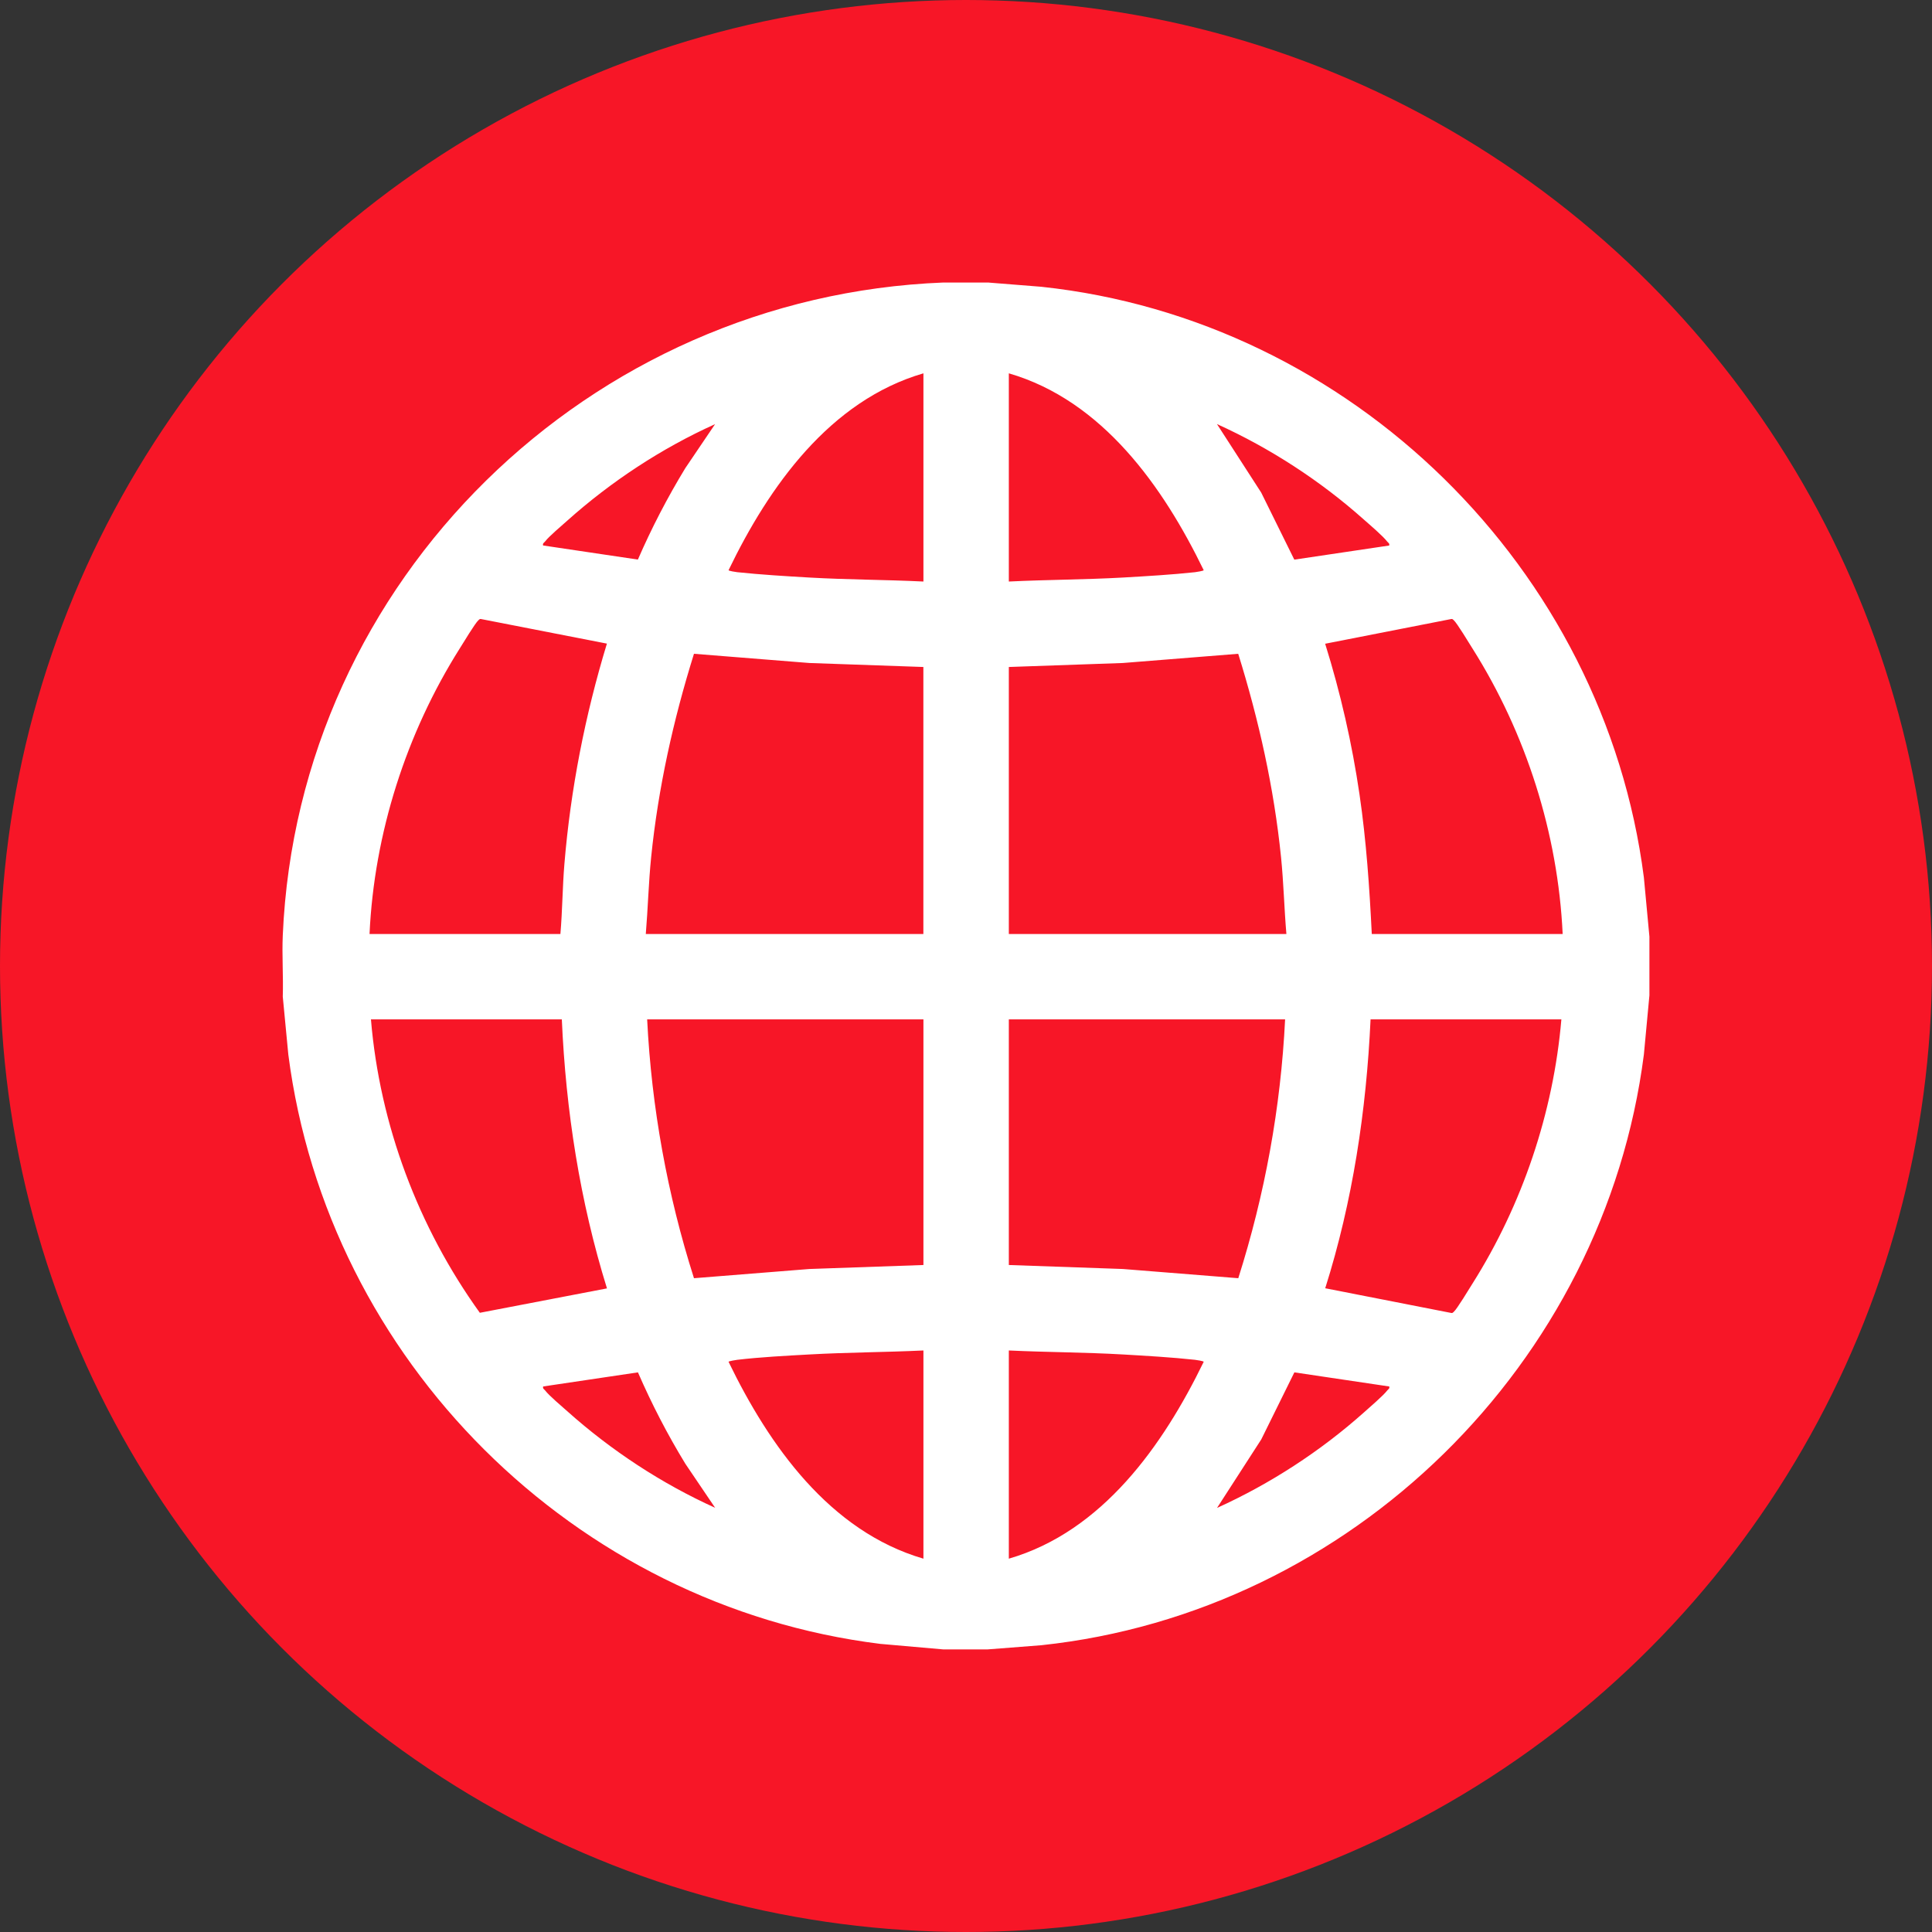
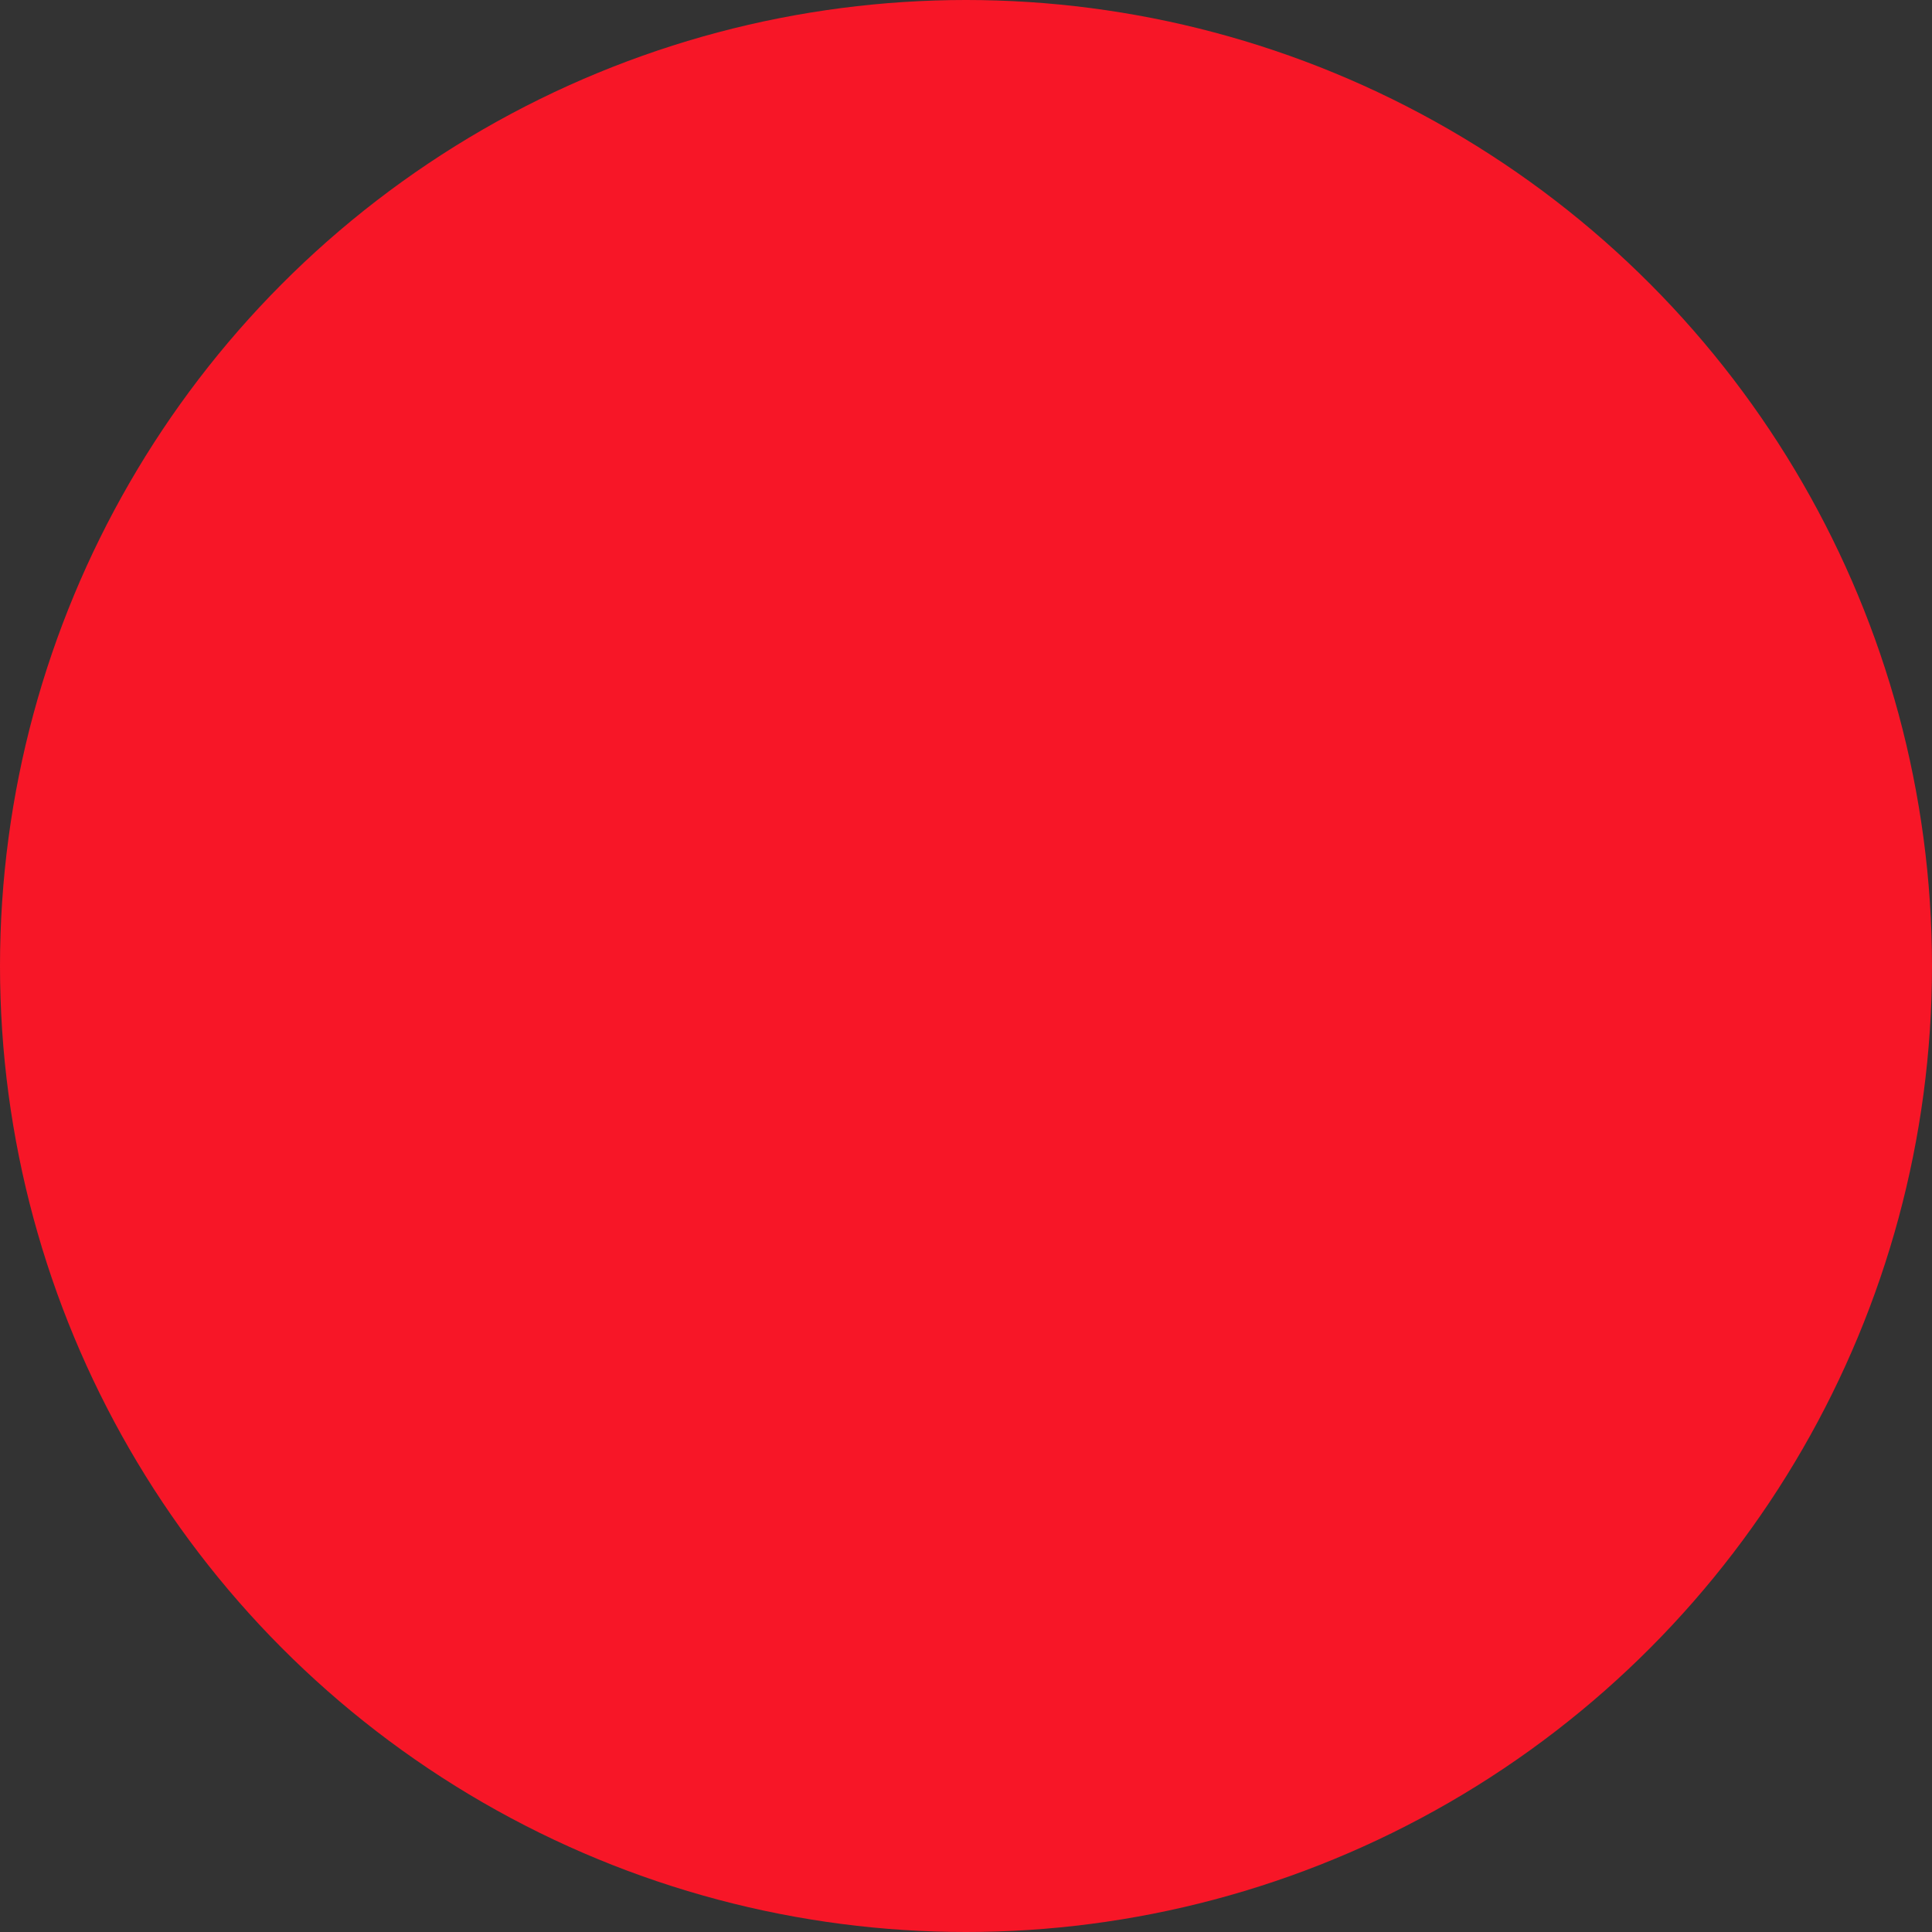
<svg xmlns="http://www.w3.org/2000/svg" id="Layer_2" data-name="Layer 2" viewBox="0 0 300 300">
  <rect x="0" y="0" width="300" height="300" fill="#333333" stroke="none" />
  <defs>
    <style>
      .cls-1 {
        fill: #fff;
      }

      .cls-2 {
        fill: #f71627;
      }
    </style>
  </defs>
  <g id="Layer_1-2" data-name="Layer 1">
    <g>
      <circle class="cls-2" cx="150" cy="150" r="150" />
-       <path class="cls-1" d="M153.54,43.88l8.16.65c48.13,5.13,87.4,43.73,93.56,91.72l.86,9.19v9.12l-.86,9.19c-6.16,48-45.4,86.59-93.56,91.72l-8.37.65h-6.84l-9.81-.86c-47.51-5.9-85.79-44.02-91.91-91.51l-.86-8.99c.1-3.17-.14-6.37,0-9.53,2.39-55.27,47.59-99.2,102.58-101.36h7.05ZM143.39,90.3v-32.33c-14.53,4.23-23.99,17.57-30.26,30.57,0,.11,1.13.29,1.35.31,3.6.38,7.56.62,11.19.83,5.9.34,11.82.33,17.72.62ZM156.65,57.97v32.33c5.9-.29,11.82-.29,17.72-.62,3.63-.21,7.59-.44,11.19-.83.23-.02,1.35-.21,1.35-.31-6.29-12.97-15.73-26.35-30.26-30.57ZM111.06,65.85c-8.34,3.76-16.19,8.93-23,15.02-.87.78-2.8,2.4-3.42,3.21-.16.21-.4.26-.31.62l14.72,2.19c2.13-4.9,4.59-9.64,7.36-14.19l4.64-6.86ZM215.71,84.71c.09-.36-.15-.41-.31-.62-.64-.84-2.72-2.62-3.63-3.42-6.75-6.02-14.56-11.09-22.8-14.82l6.87,10.64,5.14,10.41,14.72-2.19ZM87.02,145.03c.31-3.62.32-7.26.62-10.88.96-11.59,3.22-23.12,6.6-34.21l-19.57-3.82c-.19-.03-.27.09-.39.2-.48.41-2.39,3.58-2.89,4.37-8.31,13.17-13.29,28.72-14.01,44.34h29.63ZM242.65,145.03c-.73-15.63-5.69-31.16-14.01-44.34-.5-.79-2.41-3.96-2.89-4.37-.12-.11-.2-.23-.39-.2l-19.59,3.84c2.39,7.64,4.18,15.51,5.34,23.44,1.05,7.17,1.54,14.39,1.9,21.63h29.63ZM143.39,103.57l-17.72-.62-17.91-1.43c-3.21,10.27-5.56,20.85-6.65,31.59-.4,3.96-.5,7.95-.83,11.92h43.1v-41.46ZM156.65,103.57v41.46h43.1c-.34-3.96-.43-7.96-.83-11.92-1.09-10.74-3.45-21.32-6.65-31.59l-17.91,1.43-17.72.62ZM87.23,158.29h-29.63c1.37,16.39,7.35,32.28,16.91,45.56l19.74-3.79c-4.2-13.51-6.39-27.63-7.01-41.77ZM143.39,158.29h-42.9c.68,13.66,3.13,27.19,7.27,40.19l17.91-1.43,17.72-.62v-38.14ZM199.55,158.29h-42.9v38.14l17.72.62,17.91,1.43c4.13-13.01,6.6-26.52,7.27-40.19ZM242.45,158.29h-29.63c-.65,14.14-2.78,28.27-7.04,41.75l19.59,3.84c.19.03.27-.09.39-.2.48-.41,2.39-3.58,2.89-4.37,7.73-12.25,12.56-26.54,13.8-41.02ZM143.39,209.7c-5.9.28-11.82.29-17.72.62-3.59.2-7.65.41-11.19.83-.23.03-1.35.21-1.35.31,6.3,13.01,15.7,26.32,30.26,30.57v-32.33ZM156.65,209.7v32.33c14.53-4.22,23.96-17.6,30.26-30.57,0-.11-1.13-.29-1.35-.31-3.6-.39-7.56-.62-11.19-.83-5.9-.34-11.82-.34-17.72-.62ZM111.06,234.15l-4.64-6.86c-2.78-4.55-5.23-9.29-7.36-14.19l-14.72,2.19c-.09.36.15.41.31.62.62.81,2.55,2.44,3.42,3.21,6.81,6.09,14.67,11.26,23,15.02ZM215.71,215.29l-14.72-2.19-5.14,10.41-6.87,10.64c8.24-3.73,16.05-8.8,22.8-14.82.9-.81,2.98-2.58,3.63-3.42.16-.21.4-.26.31-.62Z" />
    </g>
  </g>
</svg>